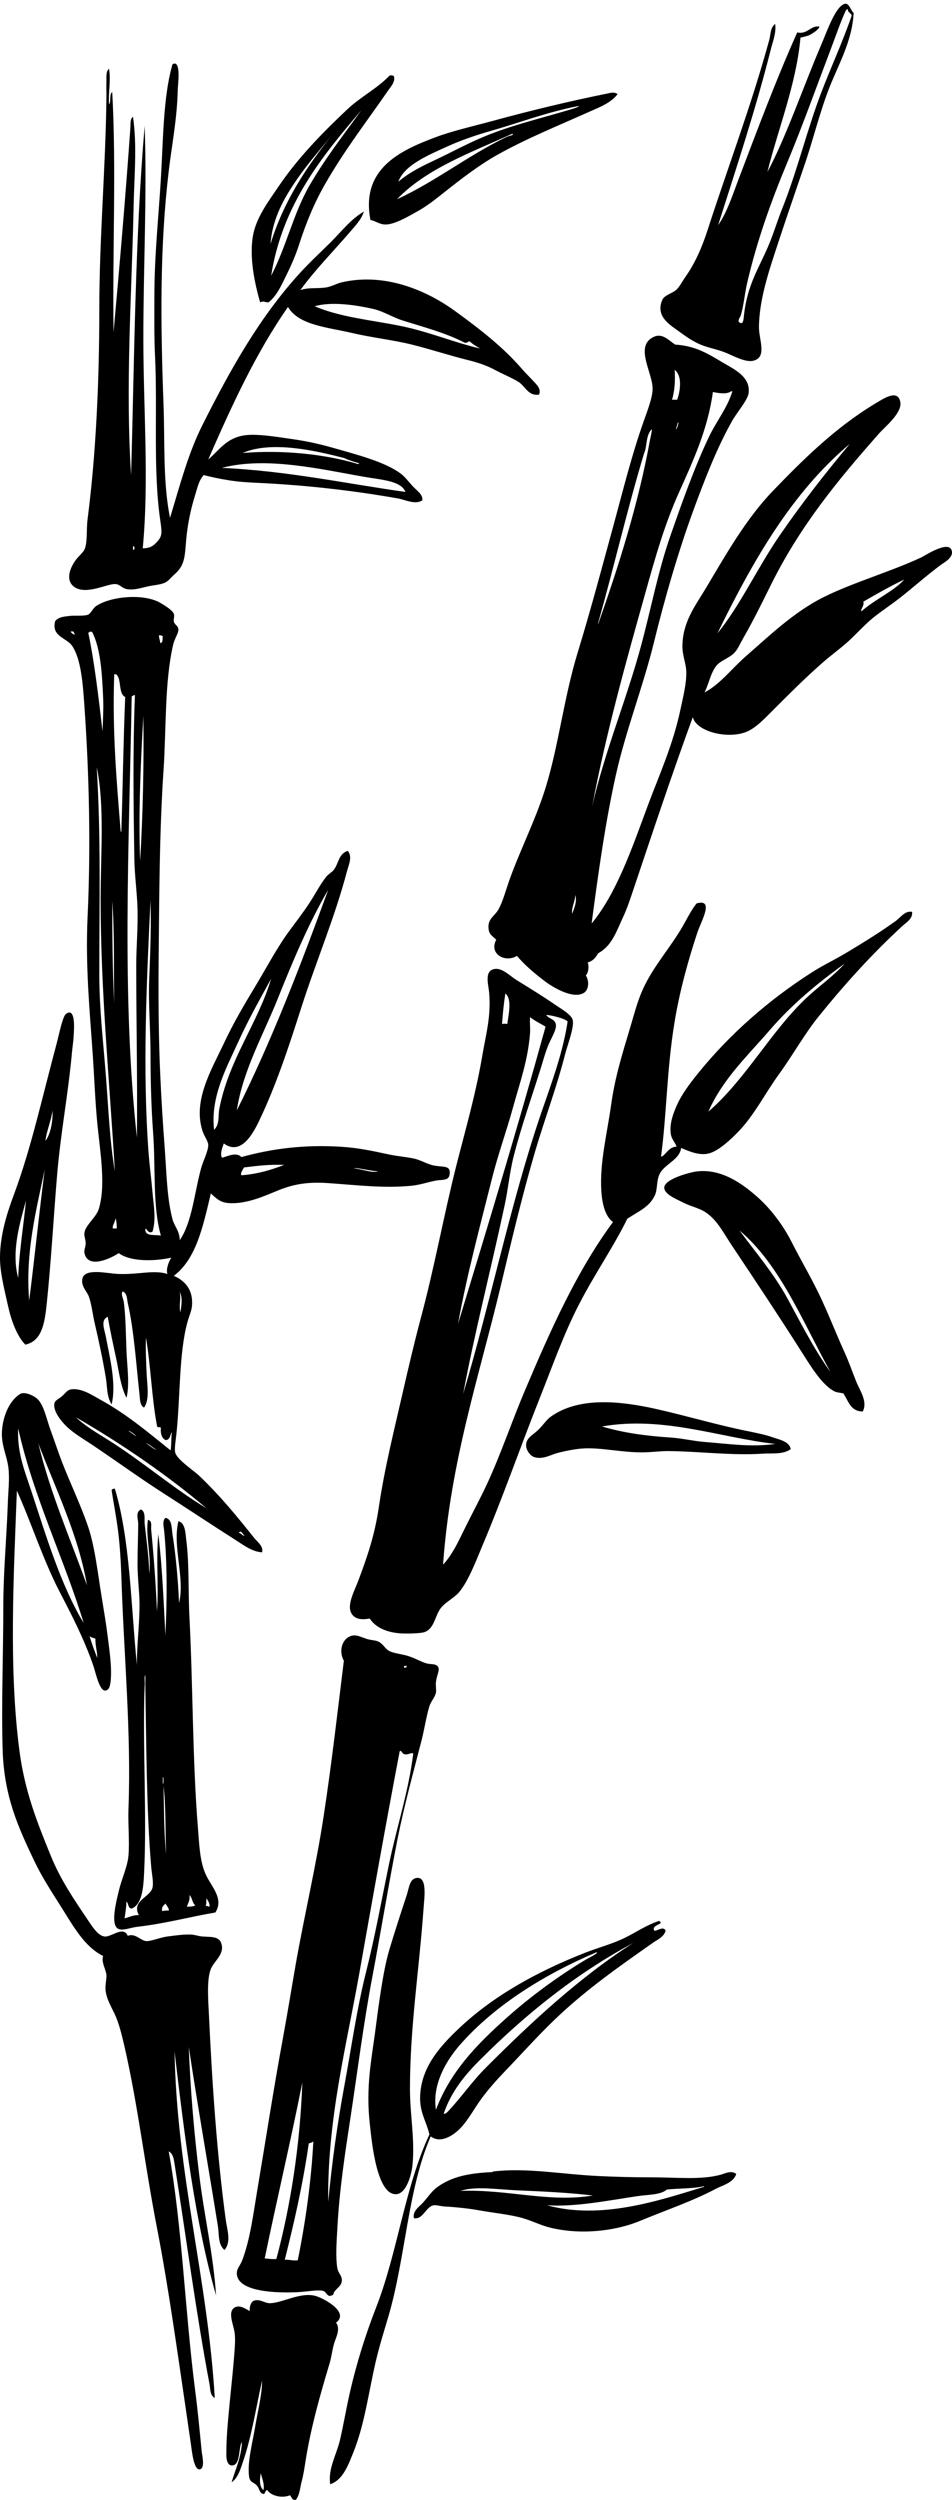
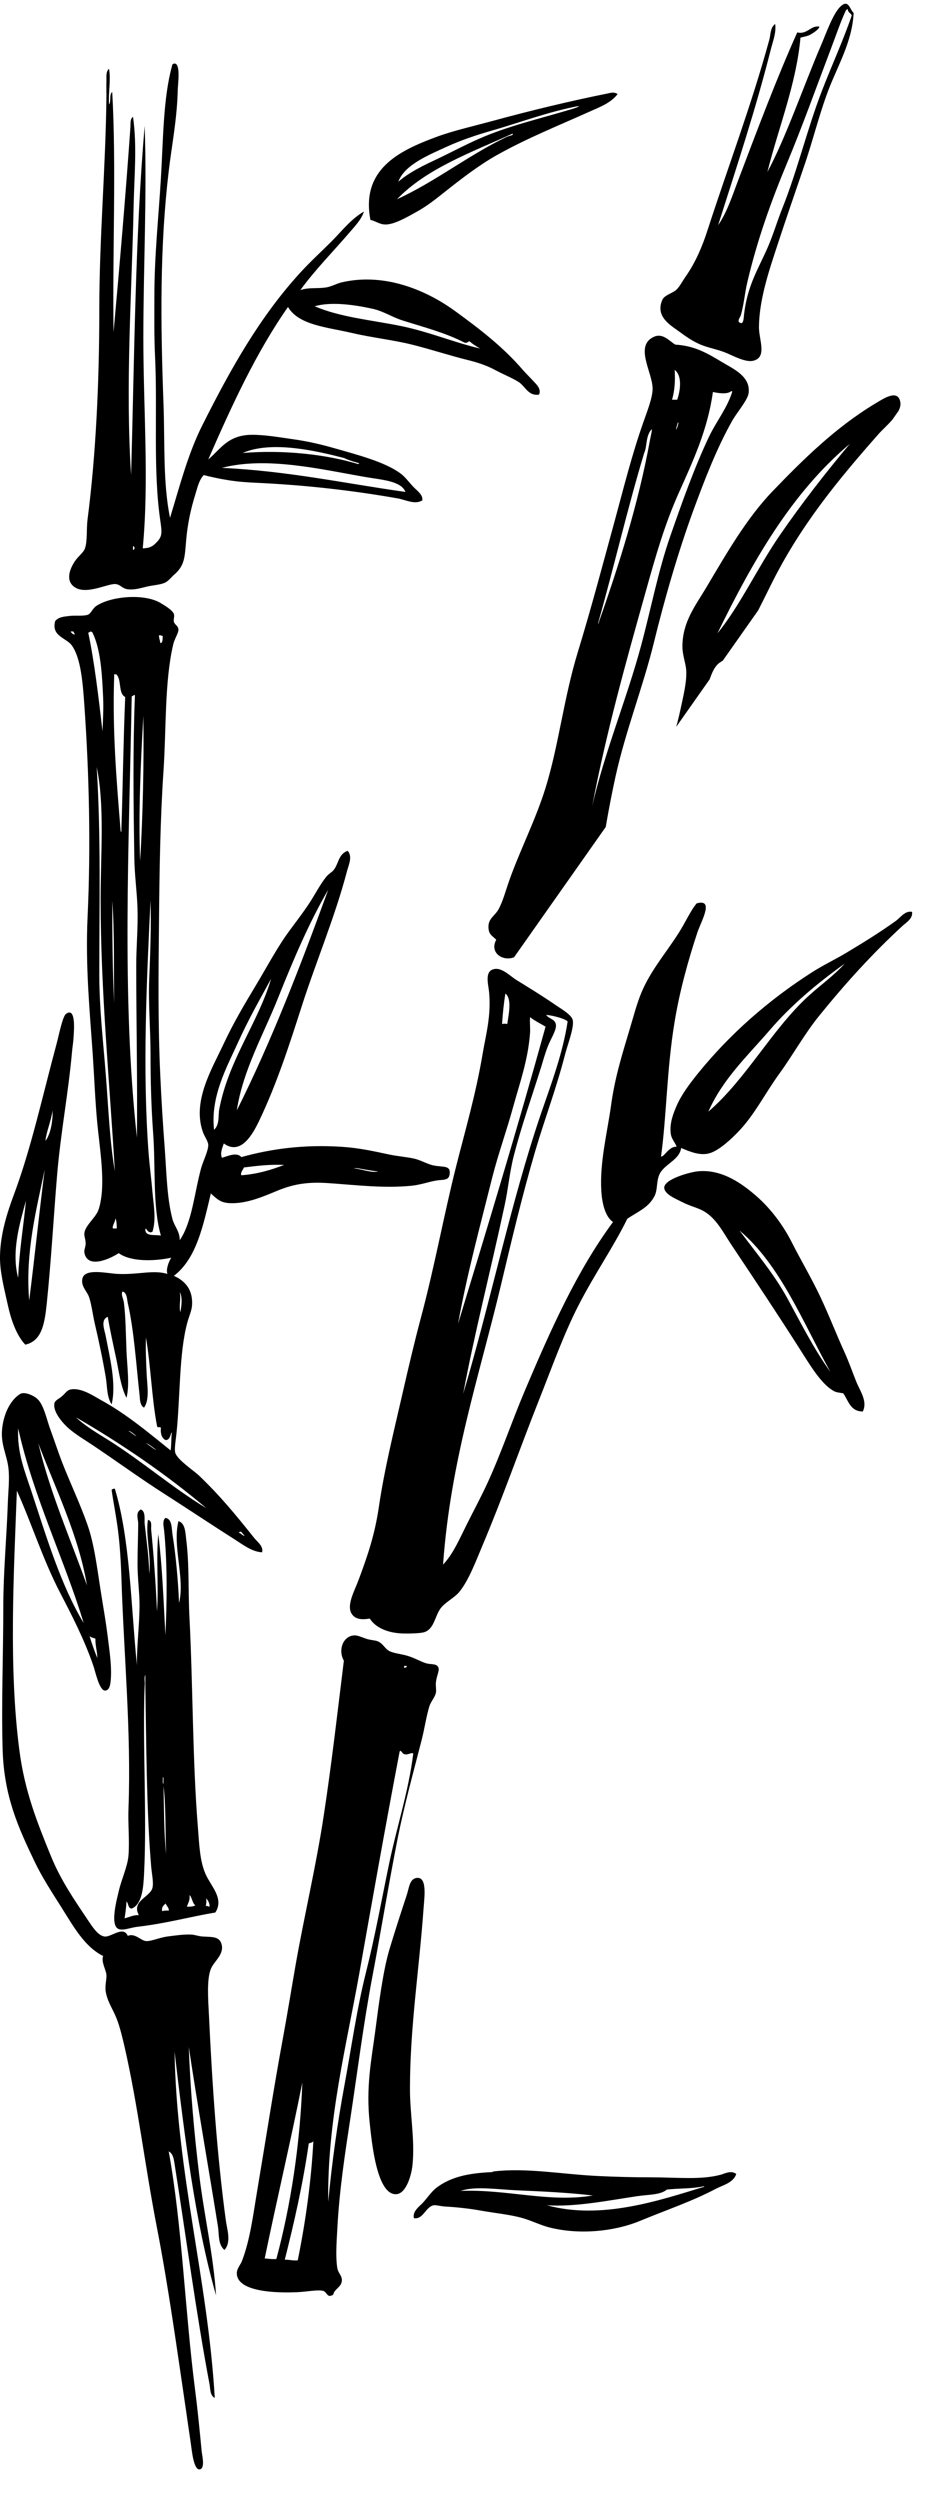
<svg xmlns="http://www.w3.org/2000/svg" height="468.0" preserveAspectRatio="xMidYMid meet" version="1.0" viewBox="-0.0 -0.7 178.3 468.0" width="178.3" zoomAndPan="magnify">
  <defs>
    <clipPath id="a">
-       <path d="M 91 62 L 178.301 62 L 178.301 186 L 91 186 Z M 91 62" />
+       <path d="M 91 62 L 178.301 62 L 91 186 Z M 91 62" />
    </clipPath>
    <clipPath id="b">
-       <path d="M 42 428 L 64 428 L 64 467.289 L 42 467.289 Z M 42 428" />
-     </clipPath>
+       </clipPath>
  </defs>
  <g>
    <g id="change1_2">
      <path d="M 138.742 58.344 C 139.316 56.395 139.488 54.156 139.961 52.148 C 141.828 44.195 144.426 36.98 147.367 29.918 C 150.25 23.02 152.918 15.555 155.629 8.41 C 156.562 5.957 157.469 3.273 158.43 1.234 C 158.457 1.105 158.672 1.164 158.672 0.992 C 158.773 0.977 158.789 1.051 158.789 1.121 C 158.844 1.68 159.375 1.738 159.52 2.211 C 157.883 6.977 155.762 11.566 153.938 16.305 C 151.168 23.477 149.375 31.152 146.52 38.301 C 145.559 40.695 144.84 43.164 143.852 45.461 C 142.086 49.562 140.02 52.562 139.359 58.102 C 139.289 58.66 139.289 59.691 138.871 59.797 C 137.781 59.652 138.645 58.703 138.742 58.344 Z M 127.207 61.371 C 128.613 62.406 129.758 63.195 131.211 63.812 C 132.688 64.43 134.465 64.715 136.074 65.391 C 137.223 65.863 139.617 67.184 141.055 66.84 C 143.75 66.207 142.129 62.895 142.145 60.527 C 142.188 55.289 144.094 49.793 145.672 44.973 C 147.281 40.062 148.961 35.23 150.523 30.637 C 152.215 25.758 153.391 20.809 155.145 16.188 C 156.922 11.523 159.605 7.133 159.879 1.723 C 159.16 1.078 158.988 -0.672 157.699 0.273 C 156.133 1.422 154.758 5.496 153.809 7.68 C 150.496 15.398 147.152 25.172 143.723 31.496 C 145.789 23.234 149.133 15.066 149.922 6.344 C 150.48 6.188 151.098 6.113 151.629 5.855 C 152.23 5.555 153.492 4.723 153.449 4.277 C 151.828 4.02 151.199 5.812 149.316 5.367 C 145.402 14.094 141.84 23.605 138.383 32.703 C 137.223 35.73 136.215 38.988 134.496 41.457 C 137.91 30.695 141.512 19.848 144.34 8.652 C 144.727 7.078 145.414 5.469 145.184 3.789 C 144.25 4.465 144.352 5.727 144.094 6.703 C 140.695 19.129 136.402 30.379 132.543 42.305 C 131.496 45.574 130.207 48.504 128.426 51.055 C 127.766 51.988 127.234 53.078 126.602 53.609 C 125.844 54.227 124.422 54.57 124.047 55.434 C 122.688 58.547 125.527 60.152 127.207 61.371" fill-rule="evenodd" />
    </g>
    <g id="change1_3">
      <path d="M 24.91 101.594 C 25.285 101.406 25.285 102.383 24.91 102.195 C 24.91 101.996 24.91 101.793 24.91 101.594 Z M 69.867 57.125 C 71.848 57.57 73.496 58.703 75.449 59.305 C 79.469 60.582 83.469 61.602 86.984 63.438 C 87.531 63.582 87.602 63.238 87.961 63.195 C 88.52 63.738 89.223 64.129 89.914 64.543 C 85.207 63.469 80.242 61.359 74.848 60.281 C 69.379 59.191 63.711 58.676 58.934 56.637 C 62.117 55.691 66.738 56.422 69.867 57.125 Z M 68.402 88.594 C 71.531 89.137 75.117 89.312 75.938 91.391 C 64.559 89.797 53.938 87.461 41.555 86.887 C 49.906 84.691 60.18 87.172 68.402 88.594 Z M 64.516 85.062 C 64.801 85.25 65.504 85.48 66.094 85.68 C 66.523 85.824 67.742 86.055 67.07 86.168 C 61.027 84.359 53.137 83.469 45.445 84.102 C 50.898 81.719 59.379 83.73 64.516 85.062 Z M 13.848 109.125 C 16.043 110.805 20.105 108.523 21.625 108.637 C 22.586 108.711 22.816 109.473 23.934 109.613 C 25.156 109.77 26.305 109.398 27.465 109.125 C 28.641 108.84 29.961 108.797 30.867 108.395 C 31.527 108.109 32.043 107.375 32.688 106.816 C 34.625 105.121 34.598 103.559 34.871 100.375 C 35.145 97.219 35.801 94.348 36.578 91.879 C 36.965 90.629 37.25 89.211 38.156 88.234 C 39.605 88.609 41.141 88.938 42.777 89.195 C 44.512 89.484 46.234 89.598 48.113 89.684 C 57.598 90.129 66.191 91.148 74.473 92.598 C 75.953 92.855 77.73 93.844 79.094 92.969 C 79.266 91.863 78.004 91.102 77.27 90.285 C 76.566 89.512 75.824 88.535 75.09 87.992 C 72.191 85.797 67.039 84.461 62.336 83.125 C 60.023 82.465 57.496 81.891 55.043 81.547 C 52.32 81.16 49.465 80.656 47.023 80.699 C 42.605 80.773 41.254 83.457 39.004 85.309 C 43.406 75.219 47.969 65.289 53.938 56.766 C 55.934 60.184 61.316 60.555 65.848 61.617 C 69.621 62.508 73.656 62.938 77.156 63.812 C 80.672 64.688 84.258 65.879 87.715 66.727 C 89.41 67.141 91.148 67.715 92.695 68.547 C 94.273 69.395 96.023 70.082 97.203 70.859 C 98.379 71.633 98.965 73.496 100.961 73.168 C 101.422 72.09 100.461 71.258 99.871 70.613 C 99.227 69.91 98.48 69.191 97.918 68.547 C 94.203 64.215 89.727 60.801 85.164 57.484 C 80.055 53.781 72.207 50.266 64.027 52.148 C 63.066 52.359 62.09 52.965 61 53.121 C 59.207 53.367 57.855 53.062 56.25 53.609 C 59.035 49.777 62.492 46.293 65.492 42.789 C 66.508 41.602 67.699 40.379 68.16 38.902 C 65.746 40.293 64.012 42.562 62.09 44.496 C 60.152 46.422 58.102 48.301 56.25 50.324 C 48.66 58.617 43.219 68.305 37.91 78.879 C 35.215 84.23 33.691 90.184 31.844 96.242 C 30.492 89.57 30.895 82.223 30.621 74.859 C 30.062 59.797 29.918 45.461 31.598 31.367 C 32.156 26.562 33.176 21.582 33.293 16.059 C 33.305 15.184 33.922 10.891 32.559 11.211 C 32.215 11.336 32.242 11.523 32.203 11.695 C 30.566 17.695 30.578 25.254 30.133 32.703 C 29.691 40.094 28.914 47.152 28.914 54.699 C 28.914 58.547 28.855 62.32 29.043 66.121 C 29.52 76.383 28.641 87.359 30.02 96.73 C 30.379 99.238 30.422 99.801 29.043 101.105 C 28.414 101.707 27.84 101.91 26.734 101.953 C 27.938 89.324 26.848 75.938 26.848 62.594 C 26.848 49.234 27.551 35.789 27.094 22.859 C 25.312 43.723 25.168 66.207 24.555 88.234 C 23.449 71.344 24.695 54.098 25.027 37.812 C 25.141 32.242 25.699 26.617 24.91 21.168 C 24.336 21.555 24.469 22.5 24.426 23.105 C 23.504 36.234 22.402 48.945 21.266 61.5 C 21.051 46.406 21.797 30.535 21.023 16.547 C 20.406 16.906 20.863 18.324 20.418 18.855 C 20.277 16.562 20.793 14.293 20.418 12.172 C 19.805 12.688 19.949 13.691 19.934 14.363 C 19.902 15.312 19.934 16.332 19.934 17.277 C 19.789 30.836 18.598 43.652 18.598 57.371 C 18.598 70.988 17.938 84.66 16.402 96.484 C 16.16 98.395 16.402 100.504 15.914 101.953 C 15.672 102.699 14.68 103.414 14.094 104.262 C 13.074 105.738 12.254 107.895 13.848 109.125" fill-rule="evenodd" />
    </g>
    <g id="change1_4">
-       <path d="M 55.648 32.832 C 57.613 29.977 59.883 27.383 62.039 24.77 C 57.492 30.426 53.098 36.992 50.668 44.973 C 51.012 40.094 53.336 36.176 55.648 32.832 Z M 67.672 19.945 C 64.484 24.367 60.926 28.902 57.957 34.039 C 54.945 39.262 53.652 45.418 50.781 50.926 C 52.879 37.555 60.367 28.512 67.672 19.945 Z M 50.293 55.906 C 51.844 54.672 52.691 52.734 53.582 50.926 C 54.5 49.074 55.375 47.098 56.008 45.102 C 57.355 40.926 58.918 37.152 61 33.562 C 64.574 27.352 68.762 21.926 72.652 16.305 C 73.18 15.543 74.113 14.594 73.754 13.52 C 73.441 13.391 72.938 13.305 72.781 13.633 C 70.539 15.914 67.543 17.438 65.117 19.703 C 60.438 24.109 55.848 28.773 52.117 34.281 C 50.281 37.008 47.984 40.02 47.383 43.395 C 46.648 47.539 47.727 52.434 48.719 55.906 C 49.391 55.574 49.477 55.879 50.293 55.906" fill-rule="evenodd" />
-     </g>
+       </g>
    <g id="change1_5">
      <path d="M 147.496 242.398 C 144.953 237.734 141.527 233.746 138.496 229.645 C 146.117 236.043 150.379 246.836 155.516 256.117 C 152.445 251.855 150.035 247.062 147.496 242.398 Z M 158.184 252.473 C 156.621 249.043 155.215 245.387 153.566 241.914 C 151.945 238.496 149.977 235.184 148.34 231.953 C 146.605 228.496 144.223 225.469 141.785 223.316 C 139.246 221.094 135.312 218.062 130.605 218.582 C 129.172 218.738 124.422 220.031 124.406 221.621 C 124.406 222.871 126.66 223.762 127.695 224.293 C 129.402 225.184 130.707 225.367 131.941 226.113 C 134.266 227.52 135.512 230.145 137.051 232.43 C 141.453 239.016 145.715 245.43 150.051 252.242 C 151.699 254.84 153.723 258.195 155.875 259.531 C 156.578 259.965 156.562 259.891 157.941 260.137 C 158.902 261.516 159.246 263.52 161.586 263.535 C 162.547 261.656 161.07 259.676 160.367 257.941 C 159.637 256.117 158.988 254.238 158.184 252.473" fill-rule="evenodd" />
    </g>
    <g id="change1_6">
-       <path d="M 132.07 269.246 C 129.848 269.074 127.664 268.531 125.5 268.398 C 120.934 268.102 116.672 267.512 112.742 266.336 C 124.25 264.324 134.84 268.441 145.184 269.605 C 140.738 270.25 136.332 269.578 132.07 269.246 Z M 144.828 268.398 C 143.406 267.898 141.898 267.598 140.449 267.297 C 134.367 266.09 128.668 264.355 122.828 263.051 C 116.215 261.57 108.41 260.723 103.141 264.512 C 102.309 265.113 101.68 266.164 100.719 267.055 C 99.613 268.086 98.48 268.516 98.535 269.98 C 98.566 270.754 99.254 271.77 99.984 272.047 C 101.594 272.617 103.156 271.629 104.363 271.312 C 105.883 270.91 107.664 270.566 108.984 270.469 C 112.383 270.207 116.242 271.199 120.273 271.184 C 121.895 271.184 123.52 270.941 125.141 270.941 C 130.75 270.984 137.18 271.816 142.762 271.43 C 144.598 271.312 146.633 271.629 148.098 270.582 C 147.84 269.133 145.961 268.805 144.828 268.398" fill-rule="evenodd" />
-     </g>
+       </g>
    <g id="change1_7">
      <path d="M 72.895 348.098 C 71.473 354.926 70.238 361.812 68.52 368.629 C 66.809 375.441 65.836 382.52 64.516 389.637 C 63.207 396.711 62.176 404.027 61.473 411.504 C 61.273 396.164 64.875 382.336 67.312 368.629 C 69.754 354.852 72.164 341.266 74.848 327.188 C 75.09 326.742 75.289 327.562 75.691 327.676 C 76.453 327.906 76.996 327.289 77.398 327.562 C 76.539 334.594 74.328 341.234 72.895 348.098 Z M 75.691 311.16 C 75.852 311.16 76.023 311.16 76.18 311.16 C 76.211 311.477 75.922 311.477 75.691 311.52 C 75.691 311.402 75.691 311.277 75.691 311.16 Z M 55.762 422.438 C 54.828 422.535 54.227 422.281 53.336 422.324 C 55.102 415.336 56.723 408.203 57.828 400.57 C 58.102 400.395 58.59 400.441 58.688 400.082 C 58.301 407.645 57.184 415.508 55.762 422.438 Z M 49.578 422.078 C 51.859 411.031 54.414 400.27 56.621 389.145 C 56.207 400.883 54.414 412.293 51.758 422.191 C 50.926 422.25 50.281 422.137 49.578 422.078 Z M 82.008 311.277 C 81.605 310.699 80.672 310.918 79.824 310.672 C 78.922 310.414 77.789 309.738 76.539 309.34 C 75.289 308.922 73.828 308.852 72.895 308.363 C 72.105 307.961 71.73 306.941 70.715 306.539 C 70.227 306.352 69.32 306.34 68.52 306.051 C 67.543 305.723 66.996 305.422 66.336 305.449 C 64.285 305.535 63.254 308.148 64.402 310.184 C 63.207 319.855 62.102 329.586 60.625 339.227 C 59.207 348.582 57.023 357.738 55.402 366.922 C 54.586 371.598 53.84 376.219 52.98 380.898 C 51.285 390.039 49.793 399.781 48.242 408.965 C 47.441 413.672 46.895 418.449 45.316 422.566 C 45.043 423.285 44.281 424.043 44.355 424.992 C 44.57 428.395 51.887 428.578 55.762 428.395 C 57.398 428.316 59.551 427.902 60.512 428.148 C 61.156 428.316 61.316 429.426 62.09 429.012 C 62.535 428.938 62.434 428.621 62.578 428.395 C 63.066 427.617 63.984 427.246 64.027 426.211 C 64.07 425.277 63.34 424.859 63.18 423.898 C 62.836 421.863 63.035 419.078 63.18 416.48 C 63.566 409.148 64.66 402.176 65.605 395.961 C 66.91 387.41 68.074 378.113 69.738 369.348 C 71.391 360.637 72.824 351.824 74.473 343.473 C 75.734 337.176 77.457 330.934 78.977 325.008 C 79.523 322.855 79.824 320.676 80.426 318.695 C 80.699 317.816 81.488 317.016 81.648 316.141 C 81.746 315.609 81.562 314.879 81.648 314.203 C 81.82 312.711 82.465 311.934 82.008 311.277" fill-rule="evenodd" />
    </g>
    <g id="change1_8">
      <path d="M 77.875 350.879 C 76.695 351.164 76.609 352.73 76.18 354.051 C 75.02 357.551 73.844 361.195 72.895 364.367 C 71.703 368.441 70.93 374.586 70.227 379.922 C 69.566 384.871 68.504 390.023 69.25 396.812 C 69.621 400.152 70.527 410.27 74.23 410.055 C 76.051 409.938 77.07 406.598 77.27 404.457 C 77.715 399.781 76.781 395.105 76.781 390.367 C 76.781 378.73 78.504 368.141 79.336 356.477 C 79.48 354.422 80.082 350.379 77.875 350.879" fill-rule="evenodd" />
    </g>
    <g id="change1_9">
      <path d="M 131.695 408.719 C 123.488 411.23 112.543 414.918 102.426 412.121 C 107.734 412.492 113.961 411.219 119.43 410.414 C 121.48 410.113 123.703 410.211 124.895 409.191 C 127.09 408.934 129.688 409.051 131.695 408.59 C 131.996 408.574 131.914 408.75 131.695 408.719 Z M 86.27 409.438 C 88.996 408.504 93.129 409.164 96.715 409.324 C 101.621 409.535 106.602 409.77 111.047 410.301 C 102.797 411.676 95.02 409.094 86.27 409.438 Z M 134.984 406.41 C 131.266 407.414 126.875 406.898 121.984 406.898 C 118.699 406.898 115.309 406.812 112.023 406.652 C 105.367 406.34 98.594 405.059 92.453 405.793 C 92.293 405.82 92.293 405.906 92.094 405.922 C 87.703 406.121 84.43 406.812 81.762 408.836 C 80.887 409.492 80.113 410.629 79.336 411.504 C 78.605 412.352 77.227 413.168 77.516 414.543 C 79.281 414.859 79.738 412.336 81.273 412.121 C 81.691 412.062 82.594 412.32 83.34 412.363 C 85.535 412.48 87.934 412.754 89.781 413.082 C 92.539 413.586 95.551 413.855 97.918 414.543 C 99.656 415.047 101.164 415.82 102.785 416.254 C 108.363 417.688 114.91 417.102 119.914 415.035 C 124.766 413.023 129.703 411.359 134.008 409.078 C 135.355 408.363 137.336 407.945 137.895 406.277 C 136.934 405.52 135.785 406.195 134.984 406.41" fill-rule="evenodd" />
    </g>
    <g id="change1_10">
-       <path d="M 86.141 382.102 C 92.77 374.543 102.223 368.785 111.781 364.738 C 112.023 365.016 110.445 365.699 109.828 366.074 C 104.578 369.203 99.211 373.148 94.648 377.254 C 89.367 381.973 84.289 387.168 81.648 394.254 C 80.902 389.508 83.586 385.027 86.141 382.102 Z M 118.582 363.031 C 108.566 369.434 99.496 377.855 91.004 386.363 C 88.492 388.859 86.527 391.746 84.07 394.387 C 83.871 394.586 83.5 395.09 83.098 394.988 C 84.473 390.91 87.027 387.77 89.914 384.902 C 98.277 376.535 107.664 368.898 118.582 363.031 Z M 86.27 397.656 C 87.773 396.062 88.836 393.984 90.156 392.191 C 91.449 390.426 92.996 388.688 94.52 387.098 C 97.59 383.91 100.547 380.594 103.758 377.496 C 109.512 371.941 115.77 367.566 122.227 363.031 C 123.074 362.43 124.379 361.898 124.652 360.723 C 124.223 359.645 122.699 361.152 122.473 360.605 C 122.113 359.547 124.566 359.547 123.434 358.898 C 120.977 359.676 118.984 361.168 116.516 362.301 C 114.363 363.289 111.91 363.949 109.586 364.855 C 100.617 368.387 92.395 372.902 85.895 379.074 C 82.637 382.176 79.207 385.859 78.734 390.973 C 78.391 394.57 79.754 396.062 80.426 398.875 C 75.809 408.734 74.473 420.93 70.469 431.188 C 68.461 436.344 66.766 441.707 65.492 447.348 C 64.832 450.23 64.344 453.203 63.668 456.102 C 63.023 458.824 61.402 461.465 61.844 464.352 C 64.301 463.531 65.289 460.574 66.223 458.281 C 68.289 453.102 69.035 447.191 70.34 441.52 C 71.016 438.621 71.863 435.91 72.652 433.258 C 75.992 422.051 76.324 409.164 80.672 399.234 C 82.594 400.715 85.078 398.906 86.27 397.656" fill-rule="evenodd" />
-     </g>
+       </g>
    <g id="change1_11">
      <path d="M 95.98 24.324 C 96.312 24.637 95.406 24.684 94.891 24.926 C 87.762 28.328 81.547 33.305 74.359 36.594 C 79.898 30.836 88.219 27.855 95.98 24.324 Z M 83.715 26.746 C 86.426 25.512 89.34 24.539 92.207 23.723 C 97.086 22.328 102.512 20.289 108.008 19.215 C 109.066 19.012 107.891 19.488 107.16 19.703 C 100.805 21.613 95.121 22.887 89.668 25.301 C 87.016 26.461 84.504 27.824 81.891 29.059 C 79.41 30.234 76.797 31.441 74.602 33.32 C 75.75 30.137 80.344 28.297 83.715 26.746 Z M 69.379 40.48 C 70.367 40.668 71.059 41.312 72.164 41.328 C 73.855 41.355 76.367 39.879 78.117 38.902 C 80.082 37.812 81.676 36.508 83.098 35.387 C 86.355 32.805 89.656 30.25 93.07 28.328 C 98.738 25.156 104.535 22.844 110.434 20.191 C 112.27 19.375 114.406 18.582 115.668 16.918 C 115.051 16.434 114.219 16.719 113.848 16.789 C 106.918 18.184 99.598 19.934 91.98 22.012 C 88.449 22.973 84.746 23.793 81.402 25.055 C 74.902 27.508 67.543 30.926 69.379 40.48" fill-rule="evenodd" />
    </g>
    <g clip-path="url(#a)" id="change1_1">
      <path d="M 161.344 113.746 C 161.113 113.273 161.918 112.77 161.699 111.926 C 164.199 110.488 166.695 109.055 169.363 107.789 C 167.398 109.988 163.738 111.566 161.344 113.746 Z M 107.16 170.352 C 106.988 169.293 107.707 168.059 107.762 166.824 C 108.105 168.07 107.52 169.422 107.16 170.352 Z M 120.891 110.215 C 122.801 103.359 124.535 97.316 127.207 91.391 C 129.816 85.566 132.559 79.684 133.52 72.68 C 134.508 72.895 136.145 73.168 136.922 72.551 C 137.008 72.551 137.078 72.551 137.164 72.551 C 136.246 75.637 134.18 78.133 132.789 81.059 C 130.031 86.855 127.723 93.398 125.5 99.77 C 123.246 106.258 121.883 113.461 120.031 120.305 C 117.391 130.105 113.246 140.035 110.918 150.191 C 113.531 136.418 117.305 122.988 120.891 110.215 Z M 120.648 84.102 C 121.207 82.953 120.906 80.957 121.984 79.727 C 122.27 79.383 121.867 80.957 121.738 81.66 C 119.559 93.688 115.715 105.711 112.141 115.797 C 112.168 116.027 112.023 116.059 112.023 115.93 C 114.996 105.426 117.52 94.461 120.648 84.102 Z M 126.719 79.598 C 126.445 80.098 126.863 78.68 126.961 78.391 C 127.219 78.234 126.848 79.352 126.719 79.598 Z M 126.359 68.547 C 127.809 69.637 127.434 72.406 126.832 74.129 C 126.516 74.129 126.188 74.129 125.871 74.129 C 126.359 72.438 126.488 70.613 126.359 68.547 Z M 159.16 82.395 C 154.758 87.645 150.223 93.43 146.031 99.527 C 141.898 105.523 138.613 112.684 134.367 117.863 C 140.965 104.379 148.242 91.562 159.16 82.395 Z M 178.23 102.324 C 177.613 100.43 173.324 103.27 172.52 103.66 C 166.695 106.371 159.852 108.309 154.297 111.062 C 148.656 113.875 144.094 118.324 139.719 122.125 C 137.09 124.41 134.824 127.449 131.941 128.93 C 132.758 127.406 133.133 124.98 134.367 123.707 C 135.125 122.93 136.691 122.398 137.535 121.512 C 138.211 120.809 138.715 119.586 139.359 118.48 C 141.109 115.441 142.816 111.953 144.34 108.883 C 149.793 97.848 156.82 89.297 164.629 80.457 C 165.66 79.281 168.961 76.641 168.629 74.617 C 168.215 72.047 165.473 73.914 163.895 74.859 C 156.391 79.383 150.293 85.449 144.695 91.262 C 139.777 96.383 136.043 102.957 132.301 109.242 C 130.332 112.57 127.879 115.586 127.809 120.176 C 127.781 122.039 128.527 123.574 128.539 125.156 C 128.57 127.336 127.922 129.832 127.449 132.086 C 126.043 138.801 123.375 144.57 121.25 150.309 C 118.297 158.301 115.426 166.594 110.805 172.176 C 112.082 162.547 113.332 153.52 115.297 144.598 C 117.191 136.047 120.406 127.969 122.473 119.574 C 124.492 111.32 127.062 102.469 129.875 94.793 C 132.043 88.906 134.281 83.113 137.164 78.02 C 137.996 76.555 140.02 74.215 140.203 72.922 C 140.652 69.738 137.234 68.305 135.227 67.086 C 132.328 65.332 130.02 64.027 126.473 63.812 C 125.367 63.152 124.148 61.59 122.473 62.348 C 118.754 64.039 122.227 69.023 122.227 72.062 C 122.227 73.684 121.309 76.039 120.52 78.262 C 118.352 84.402 116.801 90.645 115.18 96.613 C 112.973 104.664 110.719 113.215 108.25 121.266 C 105.566 130.031 104.648 138.812 102.18 146.777 C 100.359 152.645 97.52 158.199 95.496 163.797 C 94.734 165.906 94.188 168.113 93.312 169.621 C 92.625 170.797 91.363 171.301 91.488 173.023 C 91.578 174.242 92.094 174.387 92.941 175.219 C 91.531 177.828 94.547 179.609 96.828 178.246 C 98.105 179.781 99.812 181.289 102.051 182.996 C 103.414 184.027 107.273 186.426 109.34 185.176 C 110.262 184.629 110.418 182.969 109.715 181.891 C 110.172 181.488 110.375 180.238 110.074 179.465 C 111.035 179.223 111.578 178.547 112.023 177.758 C 114.652 176.32 115.426 173.684 116.762 170.84 C 117.535 169.16 118.125 167.324 118.699 165.617 C 122.328 154.812 126.086 143.551 129.758 133.547 C 130.391 136.23 136.176 137.711 139.719 136.332 C 141.484 135.656 143.191 133.836 144.695 132.328 C 147.91 129.113 150.668 126.344 153.938 123.461 C 155.617 121.969 157.41 120.707 158.918 119.328 C 160.512 117.863 161.859 116.316 163.523 114.953 C 165.102 113.676 166.938 112.5 168.746 111.062 C 171.242 109.098 173.438 107.105 176.281 104.992 C 176.766 104.637 178.676 103.66 178.23 102.324" fill-rule="evenodd" />
    </g>
    <g id="change1_12">
      <path d="M 151.254 185.906 C 144.453 192.207 139.762 201.262 132.672 207.402 C 135.312 201.348 140.035 196.926 144.094 192.223 C 148.168 187.473 153.047 183.383 158.184 179.707 C 156.105 182.02 153.566 183.77 151.254 185.906 Z M 92.207 219.672 C 93.344 215.211 94.891 210.961 96.098 206.555 C 97.344 202.035 98.895 197.746 99.27 192.711 C 99.34 191.633 99.195 190.887 99.27 189.91 C 99.227 189.695 99.383 189.668 99.383 189.797 C 100.23 190.441 101.234 190.93 102.18 191.488 C 96.973 210.301 91.391 228.738 85.781 247.137 C 87.504 237.664 89.914 228.84 92.207 219.672 Z M 94.648 185.289 C 95.953 186.297 95.223 189.367 95.008 191 C 94.531 190.914 94.52 190.914 94.031 191 C 94.16 189.023 94.359 187.113 94.648 185.289 Z M 106.312 190.516 C 105.41 196.469 103.273 202.094 101.32 207.777 C 95.637 224.449 91.965 242.715 86.742 260.25 C 88.809 249.145 91.949 236.891 94.52 224.91 C 95.176 221.883 95.449 218.695 96.227 215.668 C 97.703 209.957 99.496 204.965 101.32 199.152 C 101.707 197.918 102.066 196.512 102.668 195.02 C 103.141 193.812 104.262 192.094 104.117 191.129 C 103.961 190.027 102.914 190.125 102.297 189.309 C 102.27 189.309 102.211 189.297 102.18 189.309 C 102.555 189.207 105.641 189.84 106.312 190.516 Z M 167.785 171.688 C 164.785 173.855 161.672 175.762 158.543 177.641 C 156.406 178.922 154.184 179.969 152.117 181.289 C 143.98 186.48 136.676 192.883 130.723 200.242 C 129.184 202.152 127.637 204.203 126.719 206.312 C 126.145 207.645 125.355 209.57 125.629 211.535 C 125.758 212.555 126.504 213.242 126.719 213.977 C 125.27 213.859 124.406 215.926 123.805 215.797 C 124.867 208.047 124.867 199.438 126.359 190.516 C 127.293 184.848 128.871 179.121 130.605 173.883 C 131.281 171.816 133.879 167.453 130.477 168.414 C 129.344 169.75 128.367 171.988 127.078 174 C 124.664 177.785 121.883 180.957 120.16 185.047 C 119.27 187.156 118.699 189.426 117.965 191.863 C 116.574 196.527 115.168 200.93 114.449 206.199 C 113.73 211.379 112.27 217.016 112.629 222.355 C 112.785 224.738 113.387 227.074 114.809 228.066 C 108.051 237.191 103.102 248.297 98.293 259.645 C 95.895 265.301 93.887 271.27 91.363 276.781 C 90.113 279.508 88.664 282.176 87.359 284.801 C 86.055 287.398 84.906 290.141 82.98 292.203 C 84.375 272.762 89.727 257.02 93.801 239.961 C 95.754 231.766 97.789 223.145 100.23 214.82 C 102.051 208.652 104.176 203.129 105.824 196.711 C 106.285 194.891 107.562 191.676 107.273 190.285 C 107.09 189.281 105.066 188.133 104.117 187.484 C 101.336 185.578 99.426 184.43 96.715 182.75 C 95.625 182.078 94.102 180.484 92.695 180.684 C 90.645 180.973 91.461 183.512 91.605 185.047 C 92.008 189.469 91.02 192.895 90.387 196.598 C 89.109 204.203 87.102 211.004 85.406 217.734 C 83.141 226.73 81.359 236.547 78.848 245.914 C 77.586 250.652 76.512 255.242 75.449 259.891 C 73.844 266.922 72.035 274.082 70.957 281.398 C 70.168 286.766 68.805 290.629 67.184 295.004 C 66.422 297.086 64.73 299.969 65.977 301.562 C 66.496 302.223 67.344 302.637 69.25 302.293 C 70.398 304.086 72.738 305.004 75.449 305.09 C 76.512 305.117 78.664 305.09 79.453 304.848 C 81.23 304.289 81.418 302.09 82.379 300.586 C 83.199 299.309 85.062 298.477 86.023 297.312 C 87.789 295.148 89.094 291.633 90.387 288.562 C 94.172 279.605 97.402 270.324 100.961 261.355 C 103.402 255.215 105.566 249.059 108.379 243.605 C 111.336 237.836 114.879 232.773 117.492 227.449 C 119.543 226.07 121.508 225.34 122.586 223.199 C 123.176 222.039 122.914 220.676 123.434 219.312 C 124.223 217.262 127.277 216.527 127.566 214.203 C 129.242 214.906 131.152 215.711 132.918 215.18 C 134.738 214.637 136.965 212.512 138.254 211.176 C 141.227 208.133 143.277 204.004 145.918 200.355 C 148.516 196.785 150.668 192.852 153.449 189.426 C 158.402 183.312 163.453 177.758 168.992 172.664 C 169.723 171.988 171.027 171.258 170.812 169.996 C 169.492 169.75 168.676 171.043 167.785 171.688" fill-rule="evenodd" />
    </g>
    <g id="change1_13">
      <path d="M 13.734 117.508 C 13.789 117.734 13.992 117.809 13.977 118.109 C 13.633 118.008 13.359 117.836 13.246 117.508 C 13.402 117.508 13.578 117.508 13.734 117.508 Z M 17.02 117.508 C 17.105 117.535 17.137 117.637 17.266 117.621 C 18.844 120.707 19.113 125.355 19.316 129.902 C 19.414 132.027 19.273 134.164 19.199 136.219 C 18.48 129.977 17.68 123.16 16.531 117.75 C 16.703 117.691 16.832 117.562 17.02 117.508 Z M 21.383 187.113 C 21.066 180.93 21.039 174.43 21.023 167.93 C 21.48 174 21.281 180.715 21.383 187.113 Z M 21.383 125.887 C 21.383 125.77 21.383 125.641 21.383 125.527 C 21.512 125.527 21.625 125.527 21.754 125.527 C 22.832 126.434 22.098 129.156 23.449 129.773 C 23.102 138.012 23.004 146.492 22.73 154.801 C 22.762 155.016 22.617 155.059 22.602 154.93 C 21.812 145.285 21.039 136.188 21.383 125.887 Z M 24.668 129.66 C 24.855 129.59 24.969 129.473 25.156 129.414 C 25.254 129.387 25.27 129.457 25.27 129.531 C 24.867 139.676 24.996 149.719 25.156 159.906 C 25.199 163.137 25.672 166.32 25.758 169.508 C 25.859 172.992 25.516 176.539 25.516 180.066 C 25.516 190.586 25.758 201.305 25.645 212.27 C 22.762 186.035 24.164 157.48 24.668 129.66 Z M 26.848 133.305 C 26.977 142.215 26.762 151.844 26.246 160.512 C 25.902 151.371 26.359 142 26.848 133.305 Z M 28.555 222.469 C 28.355 220.043 28.012 217.547 27.824 215.062 C 26.676 199.652 27.453 183.066 28.195 167.797 C 28.328 172.605 28.156 177.441 27.953 182.379 C 27.754 187.172 28.195 192.02 28.195 196.844 C 28.195 201.676 28.328 206.512 28.672 211.289 C 29.172 217.949 28.555 225.168 30.133 230.605 C 29.031 230.375 27.25 230.82 27.219 229.516 C 27.309 228.711 27.582 230.418 28.555 229.887 C 29.289 227.508 28.77 224.953 28.555 222.469 Z M 21.137 229.27 C 20.98 228.738 21.598 228.066 21.625 227.332 C 21.828 227.863 21.871 228.555 21.871 229.27 C 21.625 229.27 21.383 229.27 21.137 229.27 Z M 18.598 181.773 C 18.598 168.789 18.914 155.66 18.109 142.902 C 19.629 150.078 18.844 159.117 18.844 167.684 C 18.844 184.902 20.562 202.164 21.512 218.582 C 20.52 212.77 20.305 206.629 19.805 200.355 C 19.332 194.289 18.598 188.074 18.598 181.773 Z M 30.492 118.352 C 30.406 118.867 30.566 119.645 30.02 119.688 C 29.977 119.156 29.762 118.812 29.777 118.238 C 30.133 118.152 30.207 118.352 30.492 118.352 Z M 38.645 281.633 C 32.43 277.898 26.691 272.895 20.289 268.875 C 18.211 267.57 16.031 266.32 14.223 264.625 C 22.672 269.508 31.211 275.332 38.645 281.633 Z M 25.516 268.156 C 24.984 267.883 24.582 267.469 24.066 267.18 C 24.352 267.066 25.656 268.215 25.516 268.156 Z M 29.289 270.695 C 28.77 270.641 27.996 269.809 27.336 269.492 C 27.867 269.535 28.656 270.352 29.289 270.695 Z M 44.598 194.402 C 46.551 190.082 48.746 186.254 50.781 182.508 C 48.371 190.742 42.832 197.645 41.07 206.914 C 40.824 208.164 41.184 209.758 40.094 210.805 C 39.375 204.574 42.52 198.992 44.598 194.402 Z M 61.473 165.863 C 56.406 179.781 50.84 194.258 44.355 207.16 C 45.488 199.641 49.379 192.91 52.117 186.023 C 54.914 179.035 57.844 172.09 61.473 165.863 Z M 45.691 217.848 C 48.07 217.562 50.426 217.246 53.223 217.375 C 50.824 218.293 48.285 219.082 45.199 219.312 C 44.973 218.867 45.504 218.277 45.691 217.848 Z M 66.695 217.977 C 67.398 218.008 69.438 218.492 70.828 218.582 C 69.852 218.91 67.973 218.266 66.824 218.094 C 66.379 218.035 65.934 217.949 66.695 217.977 Z M 33.781 244.953 C 33.477 243.766 33.938 242.473 33.664 241.18 C 34.223 242.129 33.996 243.793 33.781 244.953 Z M 45.805 286.738 C 45.531 286.969 45.156 286.25 44.715 286.25 C 45.188 285.605 45.418 286.566 45.805 286.738 Z M 13.488 120.176 C 15.156 122.57 15.512 127.176 15.801 131.352 C 16.703 144.164 17.02 157.883 16.402 170.957 C 15.973 180.297 16.832 188.809 17.379 196.844 C 17.664 201.062 17.824 205.395 18.223 209.598 C 18.641 213.848 19.371 218.25 19.086 222.355 C 18.984 223.559 18.754 225.066 18.355 226 C 17.723 227.418 15.973 228.738 15.801 230.133 C 15.727 230.66 16.043 231.336 16.043 232.066 C 16.043 232.715 15.715 233.305 15.801 233.777 C 16.316 236.762 20.203 235.195 22.242 233.891 C 24.41 235.512 28.855 235.441 32.07 234.738 C 31.582 235.555 31.055 236.891 31.355 237.777 C 28.641 236.965 25.902 237.969 22 237.777 C 20.031 237.68 15.902 236.66 15.441 238.625 C 15.098 240.047 16.289 241.035 16.645 242.027 C 17.148 243.434 17.348 245.312 17.738 247.008 C 18.512 250.348 19.242 253.766 19.805 257.094 C 20.105 258.859 19.961 260.738 20.906 262.203 C 21.84 258.355 20.535 253.305 19.805 249.445 C 19.574 248.211 18.77 246.402 20.176 245.801 C 20.621 248.355 21.195 250.98 21.754 253.578 C 22.301 256.16 22.586 258.828 23.691 260.98 C 24.309 258.457 23.82 255.312 23.691 252.242 C 23.562 249.059 23.547 245.812 23.203 243.133 C 23.117 242.441 22.586 241.566 22.961 241.066 C 23.82 241.324 23.777 242.559 23.934 243.246 C 25.113 248.41 25.5 254.727 26.133 260.379 C 26.219 261.184 26.172 262.359 26.977 262.805 C 28.055 261.297 27.566 258.688 27.465 256.492 C 27.352 254.094 27.25 251.656 27.336 249.688 C 28.242 254.984 28.414 261.012 29.402 266.203 C 29.504 266.734 29.875 266.289 30.133 266.578 C 30.031 267.727 30.305 268.5 30.98 268.875 C 31.898 268.977 31.93 267.57 32.203 267.426 C 32.027 268.461 32.129 269.777 31.957 270.824 C 28.082 267.715 23.766 264.039 18.844 261.355 C 17.422 260.566 15.211 259.047 13.246 259.402 C 12.57 259.531 12.297 260.062 11.668 260.625 C 11.051 261.168 10.332 261.426 10.203 261.957 C 9.801 263.68 12.055 266.02 13.004 266.82 C 14.25 267.871 15.887 268.859 17.379 269.848 C 21.77 272.793 26.203 276.02 30.621 278.848 C 35.172 281.762 39.66 284.758 44.109 287.586 C 45.633 288.562 47.238 289.797 49.09 289.895 C 49.363 288.746 48.23 287.973 47.625 287.227 C 44.125 282.852 41.355 279.449 37.309 275.562 C 36.32 274.613 33.09 272.504 32.805 271.184 C 32.645 270.426 32.918 268.902 33.047 267.668 C 33.781 260.738 33.508 252.59 35.113 246.777 C 35.414 245.688 35.891 244.668 35.961 243.734 C 36.191 240.895 34.785 239.102 32.559 238.141 C 36.805 234.926 38.055 228.727 39.488 222.715 C 40.711 223.848 41.383 224.477 43.133 224.535 C 46.219 224.648 49.289 223.301 51.887 222.227 C 54.527 221.137 57.168 220.488 61.359 220.773 C 66.754 221.137 71.891 221.793 77.156 221.266 C 78.879 221.078 80.398 220.504 81.762 220.289 C 82.883 220.102 84.016 220.359 84.203 219.195 C 84.473 217.402 83.141 217.836 81.273 217.488 C 80.039 217.262 78.777 216.43 77.398 216.156 C 75.906 215.855 74.387 215.738 72.895 215.426 C 70.039 214.82 67.199 214.176 63.914 213.977 C 56.91 213.531 50.824 214.348 45.199 215.91 C 44.254 214.82 42.301 215.91 41.555 216.027 C 41.184 215.109 41.684 214.074 41.914 213.359 C 45.156 215.711 47.398 211.508 48.602 208.98 C 51.859 202.137 54.211 194.848 56.492 187.73 C 59.262 179.121 62.734 170.973 65.004 162.332 C 65.305 161.199 66.066 159.648 65.117 158.574 C 63.34 159.191 63.453 161.012 62.449 162.219 C 62.117 162.605 61.547 162.895 61.113 163.422 C 59.879 164.961 58.949 166.867 57.828 168.531 C 56.723 170.195 55.52 171.762 54.312 173.395 C 51.961 176.555 50.109 180.125 47.871 183.844 C 45.773 187.328 43.754 190.73 41.914 194.648 C 39.66 199.469 35.934 205.508 38.027 211.289 C 38.297 212.023 38.973 212.957 39.004 213.602 C 39.047 214.68 38.012 216.73 37.668 217.977 C 36.391 222.656 35.977 228.109 33.664 231.465 C 33.68 229.832 32.66 228.84 32.316 227.578 C 31.27 223.645 31.195 218.984 30.867 214.449 C 30.523 209.898 30.219 205.18 30.02 200.602 C 29.574 191.16 29.676 181.461 29.777 172.062 C 29.859 162.66 30.004 152.703 30.621 143.621 C 31.152 135.773 30.809 126.863 32.445 119.93 C 32.672 118.926 33.449 117.777 33.422 117.148 C 33.363 116.398 32.719 116.285 32.559 115.684 C 32.457 115.254 32.73 114.664 32.559 114.219 C 32.289 113.516 30.938 112.699 30.02 112.152 C 26.934 110.359 20.723 110.906 17.98 112.77 C 17.406 113.16 17.004 114.148 16.531 114.352 C 15.758 114.68 14.223 114.477 13.129 114.594 C 11.926 114.723 10.949 114.809 10.332 115.57 C 9.574 118.453 12.441 118.668 13.488 120.176" fill-rule="evenodd" />
    </g>
    <g id="change1_14">
      <path d="M 4.867 224.047 C 4.449 228.453 3.602 233.477 3.402 238.512 C 2.066 233.562 3.762 228.109 4.867 224.047 Z M 8.379 218.223 C 7.391 225.883 6.488 234.711 5.469 242.758 C 4.695 233.789 6.832 225.668 8.379 218.223 Z M 9.844 207.16 C 9.918 209.098 9.5 211.594 8.512 212.871 C 8.668 211.176 9.574 209.168 9.844 207.16 Z M 4.738 251.023 C 7.793 250.336 8.352 247.223 8.754 243.359 C 9.586 235.324 10.016 227.406 10.691 219.312 C 11.367 211.262 12.773 204.176 13.488 196.223 C 13.617 194.82 13.746 194.59 13.848 192.223 C 13.918 190.715 13.879 187.859 12.27 189.18 C 11.625 189.984 11.062 192.969 10.578 194.773 C 7.938 204.574 5.871 214.105 2.684 222.715 C 1.32 226.359 0.074 230.262 0 234.492 C -0.043 237.477 0.832 240.691 1.465 243.605 C 2.098 246.52 3.145 249.359 4.738 251.023" fill-rule="evenodd" />
    </g>
    <g id="change1_15">
      <path d="M 24.668 356.59 C 26.605 355.773 26.848 352.758 26.977 350.16 C 27.539 339.301 26.676 325.727 27.094 314.805 C 27.18 314.188 26.934 313.27 27.219 312.852 C 27.219 313.516 27.219 314.16 27.219 314.805 C 27.406 325.582 27.422 338.094 28.312 348.699 C 28.426 350.047 28.801 351.711 28.555 352.699 C 28.141 354.449 24.566 355.125 26.004 357.809 C 24.883 357.781 24.207 358.211 23.332 358.41 C 23.492 357.406 23.637 356.375 23.691 355.258 C 24.094 355.629 23.949 356.547 24.668 356.59 Z M 30.98 355.629 C 31.195 356.016 31.727 356.602 31.598 356.965 C 31.125 356.934 30.695 356.965 30.379 357.078 C 30.191 356.219 30.707 356.031 30.98 355.629 Z M 30.492 332.055 C 30.723 331.766 30.578 332.855 30.621 333.145 C 30.395 333.445 30.535 332.355 30.492 332.055 Z M 31.109 346.387 C 30.695 342.383 30.734 337.938 30.621 333.629 C 31.082 337.09 30.953 342.211 31.109 346.387 Z M 35.488 354.051 C 36.004 354.535 36.004 355.539 36.578 355.984 C 36.191 356.219 35.617 356.246 35 356.23 C 35.215 355.559 35.617 355.066 35.488 354.051 Z M 38.645 354.652 C 38.918 355.098 39.289 355.473 39.246 356.23 C 38.961 356.23 38.887 356.016 38.516 356.117 C 38.672 355.742 38.645 355.184 38.645 354.652 Z M 22.242 353.32 C 21.871 354.895 20.605 359.559 22.113 360.363 C 22.973 360.809 24.352 360.16 25.758 359.992 C 31.141 359.371 35.316 358.168 40.336 357.32 C 42.004 354.695 39.547 352.473 38.516 350.16 C 37.41 347.68 37.324 344.637 37.066 341.41 C 36.047 328.91 36.148 315.008 35.488 302.164 C 35.227 297.355 35.473 292.078 34.871 287.469 C 34.727 286.309 34.711 284.402 33.422 284.07 C 32.242 288.746 34.684 294.73 33.535 299.379 C 33.363 295.234 32.918 290.312 32.316 286.621 C 32.129 285.418 32.258 283.625 30.98 283.453 C 30.363 284 30.664 285.047 30.734 285.762 C 31.355 291.891 31.281 299.094 30.98 305.449 C 30.637 299.035 30.395 292.508 29.648 286.492 C 29.203 291.219 29.746 296.18 29.402 300.961 C 29.188 295.895 28.77 290.254 28.312 285.648 C 28.254 285.059 28.57 283.984 27.711 283.824 C 27.219 286.711 28.371 290.684 27.953 293.91 C 27.895 290.742 27.406 287.441 27.094 284.559 C 27.008 283.684 27.32 282.262 26.375 281.875 C 25.312 282.449 25.887 283.652 25.887 284.559 C 25.871 286.867 25.758 289.48 25.758 292.09 C 25.758 294.602 26.102 297.156 26.133 299.492 C 26.145 303.426 25.602 307.316 25.645 311.031 C 24.508 299.77 24.383 287.512 21.512 277.984 C 21.211 277.973 21.008 278.059 20.906 278.23 C 21.195 280.312 21.754 283.062 22.113 285.895 C 22.457 288.633 22.629 291.59 22.73 294.387 C 23.176 308.895 24.598 323.473 24.066 337.766 C 23.949 340.734 24.281 343.805 24.066 346.633 C 23.895 348.727 22.773 351.023 22.242 353.32" fill-rule="evenodd" />
    </g>
    <g id="change1_16">
      <path d="M 3.402 266.691 C 6.301 279.68 12.113 291.344 15.672 303.141 C 11.395 296.051 8.738 287.125 5.844 278.359 C 4.578 274.543 3.188 271.199 3.402 266.691 Z M 16.289 296.094 C 13.172 287.301 9.484 279.078 7.176 269.492 C 10.348 277.898 14.723 286.695 16.289 296.094 Z M 17.867 306.051 C 17.84 307.414 18.211 308.375 18.223 309.695 C 17.707 308.352 17.191 307.012 16.777 305.562 C 17.02 305.852 17.477 305.906 17.867 306.051 Z M 42.289 414.902 C 40.637 402.664 39.75 389.691 39.133 376.523 C 38.973 373.465 38.715 369.82 39.488 367.895 C 40.035 366.52 41.855 365.301 41.555 363.52 C 41.254 361.699 39.676 361.941 37.91 361.812 C 37.207 361.77 36.461 361.48 35.844 361.453 C 34.41 361.383 32.832 361.629 31.355 361.812 C 29.875 362.016 28.211 362.758 27.336 362.672 C 26.359 362.574 25.254 361.109 23.934 361.699 C 23.074 359.719 20.836 362 19.559 361.812 C 18.324 361.641 17.293 359.977 16.402 358.656 C 13.734 354.668 11.336 351.195 9.484 346.633 C 6.961 340.434 4.648 334.691 3.645 327.074 C 1.609 311.648 2.582 293.898 3.16 278.359 C 5.828 284.242 8.008 291.172 11.18 297.312 C 13.332 301.461 15.77 306.121 17.492 311.16 C 17.84 312.121 18.582 315.809 19.688 315.781 C 20.562 315.738 20.707 314.602 20.781 313.227 C 20.895 310.785 20.477 308.16 20.176 305.695 C 19.891 303.34 19.473 300.914 19.086 298.52 C 18.281 293.656 17.766 288.676 16.402 284.801 C 15.066 280.941 13.145 276.91 11.668 273.137 C 10.879 271.098 10.246 269.117 9.484 267.055 C 8.738 265.059 8.254 262.391 7.047 261.227 C 6.328 260.523 4.578 259.762 3.773 260.25 C 1.836 261.441 0.59 264.227 0.375 267.055 C 0.16 269.777 1.305 271.742 1.578 274.113 C 1.824 276.191 1.539 278.488 1.465 280.672 C 1.234 287.281 0.617 293.684 0.617 300.098 C 0.617 309.234 0.246 317.906 0.488 326.715 C 0.734 335.629 3.477 341.492 6.445 347.723 C 7.836 350.648 9.574 353.305 11.422 356.23 C 13.648 359.73 15.77 363.719 19.316 365.461 C 18.914 366.574 19.848 368.039 19.934 368.988 C 20.004 369.82 19.617 370.969 19.805 372.145 C 20.117 374.055 21.211 375.516 21.871 377.254 C 22.488 378.859 22.93 380.754 23.332 382.477 C 25.832 393.426 27.148 404.773 29.402 416.367 C 31.539 427.371 33.148 439.098 34.871 450.75 C 34.969 451.422 35.445 454.781 35.719 456.574 C 35.902 457.723 36.219 461.781 37.422 461.566 C 38.457 461.383 37.855 458.941 37.781 458.281 C 37.395 454.246 36.98 450.07 36.578 446.988 C 34.625 431.949 34.137 416.008 31.598 402.035 C 32.445 402.508 32.543 403.496 32.688 404.344 C 34.855 418.062 36.75 432.453 39.246 445.641 C 39.402 446.473 39.305 447.734 40.223 448.195 C 38.918 425.938 33.117 406.453 32.688 383.32 C 34.57 399.266 36.52 415.137 40.465 429.012 C 39.992 421.488 38.242 414.133 37.309 406.41 C 36.363 398.645 35.66 390.652 35.355 382.477 C 37.008 393.496 39.074 405.219 40.824 416.121 C 41.055 417.59 40.797 419.469 42.043 420.5 C 43.363 418.98 42.531 416.727 42.289 414.902" fill-rule="evenodd" />
    </g>
    <g clip-path="url(#b)" id="change1_17">
      <path d="M 49.332 465.457 C 48.543 464.754 48.629 463.461 48.844 462.285 C 49.062 463.273 49.605 464.352 49.332 465.457 Z M 62.938 434.102 C 65.52 432.168 60.684 429.57 59.176 429.125 C 56.266 428.262 52.66 430.547 50.426 430.457 C 49.547 430.43 48.672 429.641 47.625 429.969 C 46.824 430.227 46.723 431.465 46.781 431.922 C 46.32 431.75 45.113 430.746 44.109 431.188 C 42.402 431.938 43.852 434.621 43.98 436.297 C 44.039 437 44.039 437.816 43.98 438.594 C 43.566 445.18 42.316 453.73 42.402 458.641 C 42.402 458.41 42.188 460.895 43.492 460.836 C 45.129 460.762 44.641 457.203 45.316 456.461 C 45.156 459.457 44.082 461.539 43.379 463.992 C 44.613 463.133 45.07 461.438 45.559 459.988 C 47.152 455.297 47.984 449.871 49.09 444.922 C 49.074 447.66 48.273 450.66 47.754 453.789 C 47.238 456.805 46.305 460.262 46.648 462.902 C 46.809 464.078 47.496 463.918 48.113 464.598 C 48.645 465.184 48.531 466.004 49.332 466.176 C 49.766 466.129 49.59 465.473 50.066 465.457 C 50.727 466.488 52.75 467.051 54.312 466.418 C 54.656 466.734 54.641 467.391 55.402 467.277 C 56.148 466.332 56.191 464.996 56.492 463.863 C 56.84 462.602 57.023 461.266 57.227 459.988 C 58.23 453.645 60.023 447.406 61.719 441.766 C 62.102 440.488 62.219 439.211 62.578 437.992 C 62.879 436.945 63.84 435.309 62.938 434.102" fill-rule="evenodd" />
    </g>
  </g>
</svg>